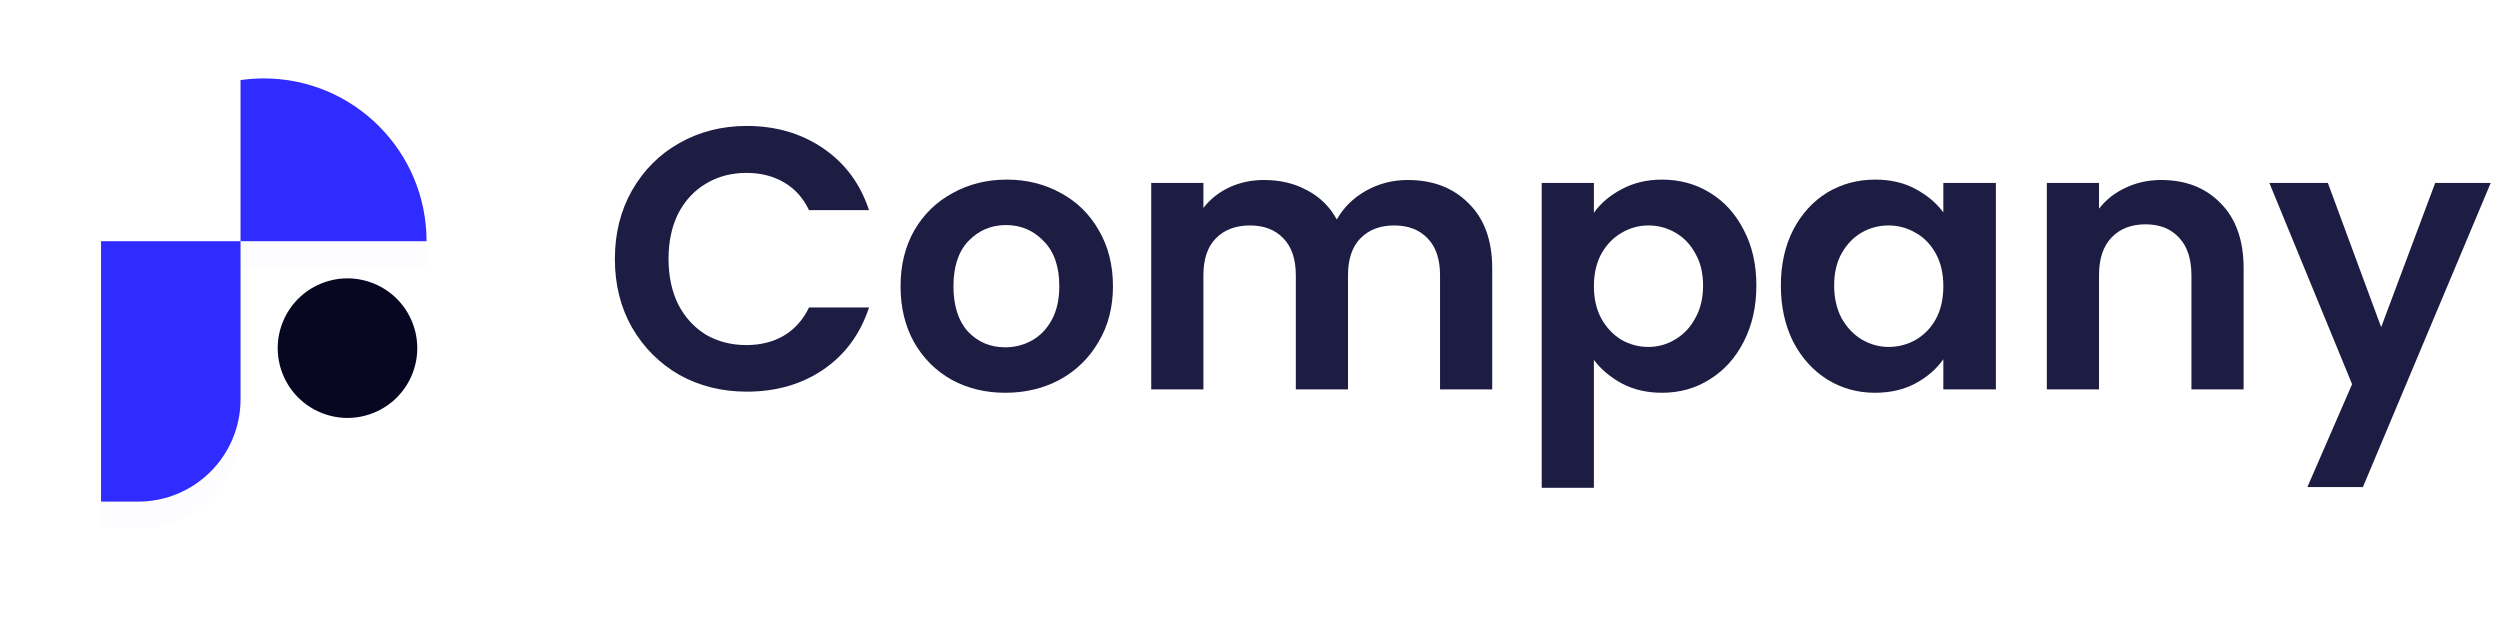
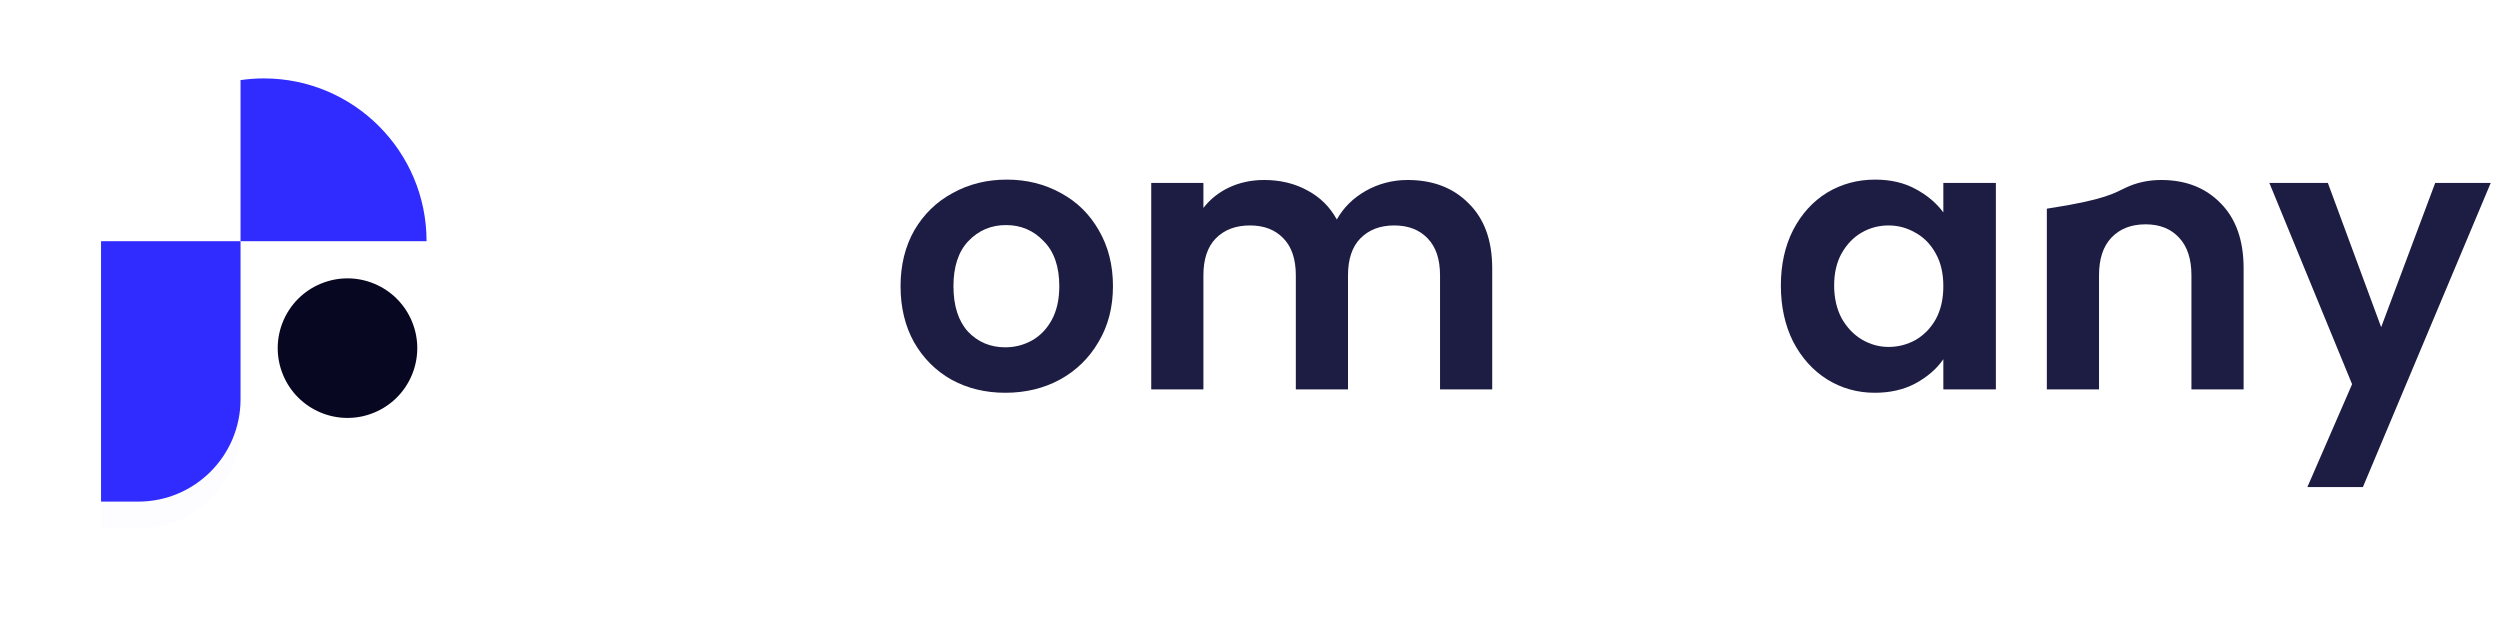
<svg xmlns="http://www.w3.org/2000/svg" width="185" height="47" viewBox="0 0 185 47" fill="none">
  <g clip-path="url(#clip0)">
-     <path d="M45.501 19.165C45.501 17.271 45.924 15.58 46.77 14.091C47.634 12.583 48.801 11.416 50.272 10.589C51.761 9.743 53.425 9.32 55.263 9.32C57.414 9.32 59.298 9.872 60.916 10.975C62.534 12.078 63.665 13.604 64.308 15.552H59.868C59.427 14.633 58.802 13.944 57.993 13.484C57.203 13.024 56.283 12.795 55.236 12.795C54.114 12.795 53.112 13.061 52.23 13.594C51.366 14.109 50.685 14.845 50.189 15.8C49.711 16.756 49.472 17.878 49.472 19.165C49.472 20.433 49.711 21.555 50.189 22.529C50.685 23.485 51.366 24.23 52.23 24.763C53.112 25.278 54.114 25.535 55.236 25.535C56.283 25.535 57.203 25.305 57.993 24.846C58.802 24.368 59.427 23.669 59.868 22.75H64.308C63.665 24.717 62.534 26.252 60.916 27.355C59.317 28.44 57.432 28.982 55.263 28.982C53.425 28.982 51.761 28.569 50.272 27.741C48.801 26.895 47.634 25.728 46.77 24.239C45.924 22.75 45.501 21.058 45.501 19.165Z" fill="#1D1C43" />
    <path d="M74.39 29.065C72.919 29.065 71.595 28.743 70.419 28.1C69.242 27.438 68.314 26.509 67.633 25.314C66.972 24.119 66.641 22.741 66.641 21.178C66.641 19.615 66.981 18.236 67.661 17.041C68.359 15.847 69.306 14.927 70.501 14.284C71.696 13.622 73.029 13.291 74.5 13.291C75.971 13.291 77.303 13.622 78.499 14.284C79.694 14.927 80.631 15.847 81.311 17.041C82.01 18.236 82.359 19.615 82.359 21.178C82.359 22.741 82.001 24.119 81.284 25.314C80.585 26.509 79.629 27.438 78.416 28.1C77.221 28.743 75.879 29.065 74.39 29.065ZM74.39 25.701C75.088 25.701 75.741 25.535 76.347 25.204C76.973 24.855 77.469 24.34 77.837 23.66C78.204 22.98 78.388 22.152 78.388 21.178C78.388 19.726 78.002 18.613 77.23 17.841C76.476 17.051 75.548 16.655 74.445 16.655C73.342 16.655 72.413 17.051 71.659 17.841C70.924 18.613 70.556 19.726 70.556 21.178C70.556 22.63 70.915 23.752 71.632 24.542C72.367 25.314 73.287 25.701 74.39 25.701Z" fill="#1D1C43" />
    <path d="M104.164 13.319C106.039 13.319 107.546 13.898 108.686 15.056C109.844 16.196 110.424 17.795 110.424 19.854V28.817H106.563V20.378C106.563 19.183 106.259 18.273 105.653 17.648C105.046 17.005 104.219 16.683 103.171 16.683C102.123 16.683 101.287 17.005 100.661 17.648C100.055 18.273 99.752 19.183 99.752 20.378V28.817H95.891V20.378C95.891 19.183 95.588 18.273 94.981 17.648C94.374 17.005 93.547 16.683 92.499 16.683C91.433 16.683 90.587 17.005 89.962 17.648C89.355 18.273 89.052 19.183 89.052 20.378V28.817H85.191V13.539H89.052V15.387C89.548 14.743 90.183 14.238 90.955 13.87C91.745 13.502 92.609 13.319 93.547 13.319C94.742 13.319 95.808 13.576 96.746 14.091C97.683 14.587 98.41 15.304 98.924 16.242C99.421 15.359 100.137 14.652 101.075 14.118C102.031 13.585 103.061 13.319 104.164 13.319Z" fill="#1D1C43" />
-     <path d="M117.948 15.745C118.444 15.047 119.124 14.468 119.988 14.008C120.871 13.53 121.873 13.291 122.994 13.291C124.3 13.291 125.476 13.613 126.524 14.256C127.59 14.9 128.427 15.819 129.034 17.014C129.659 18.191 129.971 19.56 129.971 21.123C129.971 22.686 129.659 24.073 129.034 25.287C128.427 26.482 127.59 27.41 126.524 28.072C125.476 28.734 124.3 29.065 122.994 29.065C121.873 29.065 120.88 28.835 120.016 28.375C119.17 27.916 118.481 27.337 117.948 26.638V36.097H114.087V13.539H117.948V15.745ZM126.028 21.123C126.028 20.204 125.835 19.413 125.449 18.751C125.081 18.071 124.585 17.556 123.959 17.207C123.353 16.858 122.691 16.683 121.974 16.683C121.275 16.683 120.614 16.867 119.988 17.235C119.382 17.584 118.885 18.099 118.499 18.779C118.132 19.459 117.948 20.259 117.948 21.178C117.948 22.097 118.132 22.897 118.499 23.577C118.885 24.257 119.382 24.781 119.988 25.149C120.614 25.498 121.275 25.673 121.974 25.673C122.691 25.673 123.353 25.489 123.959 25.121C124.585 24.754 125.081 24.23 125.449 23.549C125.835 22.869 126.028 22.06 126.028 21.123Z" fill="#1D1C43" />
    <path d="M131.784 21.123C131.784 19.578 132.087 18.209 132.694 17.014C133.319 15.819 134.155 14.9 135.203 14.256C136.27 13.613 137.455 13.291 138.761 13.291C139.901 13.291 140.893 13.521 141.739 13.98C142.603 14.44 143.292 15.019 143.807 15.718V13.539H147.695V28.817H143.807V26.583C143.311 27.3 142.621 27.897 141.739 28.375C140.875 28.835 139.873 29.065 138.733 29.065C137.446 29.065 136.27 28.734 135.203 28.072C134.155 27.41 133.319 26.482 132.694 25.287C132.087 24.073 131.784 22.686 131.784 21.123ZM143.807 21.178C143.807 20.24 143.623 19.441 143.256 18.779C142.888 18.099 142.392 17.584 141.767 17.235C141.141 16.867 140.47 16.683 139.753 16.683C139.036 16.683 138.375 16.858 137.768 17.207C137.161 17.556 136.665 18.071 136.279 18.751C135.911 19.413 135.727 20.204 135.727 21.123C135.727 22.042 135.911 22.851 136.279 23.549C136.665 24.23 137.161 24.754 137.768 25.121C138.393 25.489 139.055 25.673 139.753 25.673C140.47 25.673 141.141 25.498 141.767 25.149C142.392 24.781 142.888 24.267 143.256 23.605C143.623 22.924 143.807 22.116 143.807 21.178Z" fill="#1D1C43" />
-     <path d="M159.932 13.319C161.752 13.319 163.223 13.898 164.344 15.056C165.466 16.196 166.027 17.795 166.027 19.854V28.817H162.166V20.378C162.166 19.165 161.862 18.236 161.256 17.593C160.649 16.931 159.822 16.6 158.774 16.6C157.708 16.6 156.862 16.931 156.237 17.593C155.63 18.236 155.327 19.165 155.327 20.378V28.817H151.466V13.539H155.327V15.442C155.842 14.78 156.494 14.265 157.285 13.898C158.094 13.512 158.976 13.319 159.932 13.319Z" fill="#1D1C43" />
+     <path d="M159.932 13.319C161.752 13.319 163.223 13.898 164.344 15.056C165.466 16.196 166.027 17.795 166.027 19.854V28.817H162.166V20.378C162.166 19.165 161.862 18.236 161.256 17.593C160.649 16.931 159.822 16.6 158.774 16.6C157.708 16.6 156.862 16.931 156.237 17.593C155.63 18.236 155.327 19.165 155.327 20.378V28.817H151.466V13.539V15.442C155.842 14.78 156.494 14.265 157.285 13.898C158.094 13.512 158.976 13.319 159.932 13.319Z" fill="#1D1C43" />
    <path d="M184.313 13.539L174.855 36.042H170.746L174.055 28.431L167.933 13.539H172.262L176.206 24.211L180.204 13.539H184.313Z" fill="#1D1C43" />
    <g filter="url(#filter0_d)">
      <path d="M10.229 37.119H7.477V17.847H17.8V29.547C17.8 33.728 14.412 37.119 10.229 37.119Z" fill="#302CFF" fill-opacity="0.01" />
-       <path d="M31.565 17.847C31.565 11.196 26.174 5.802 19.521 5.802C18.936 5.802 18.362 5.846 17.8 5.927V17.847H31.565Z" fill="#302CFF" fill-opacity="0.01" />
    </g>
    <path d="M10.229 37.119H7.477V17.847H17.8V29.547C17.8 33.728 14.412 37.119 10.229 37.119Z" fill="#302CFF" />
    <path d="M31.565 17.847C31.565 11.196 26.174 5.802 19.521 5.802C18.936 5.802 18.362 5.846 17.8 5.927V17.847H31.565Z" fill="#302CFF" />
    <path d="M27.665 30.543C30.305 29.466 31.572 26.453 30.495 23.812C29.417 21.172 26.404 19.905 23.764 20.983C21.123 22.06 19.857 25.073 20.934 27.713C22.011 30.354 25.025 31.621 27.665 30.543Z" fill="#070721" />
  </g>
  <defs>
    <filter id="filter0_d" x="0.477" y="0.802" width="38.089" height="45.317" filterUnits="userSpaceOnUse" color-interpolation-filters="sRGB">
      <feFlood flood-opacity="0" result="BackgroundImageFix" />
      <feColorMatrix in="SourceAlpha" type="matrix" values="0 0 0 0 0 0 0 0 0 0 0 0 0 0 0 0 0 0 127 0" />
      <feOffset dy="2" />
      <feGaussianBlur stdDeviation="3.5" />
      <feColorMatrix type="matrix" values="0 0 0 0 0.187 0 0 0 0 0.171 0 0 0 0 1 0 0 0 0.1 0" />
      <feBlend mode="normal" in2="BackgroundImageFix" result="effect1_dropShadow" />
      <feBlend mode="normal" in="SourceGraphic" in2="effect1_dropShadow" result="shape" />
    </filter>
    <clipPath id="clip0">
      <rect width="185" height="46" fill="white" transform="translate(0 0.5)" />
    </clipPath>
  </defs>
</svg>